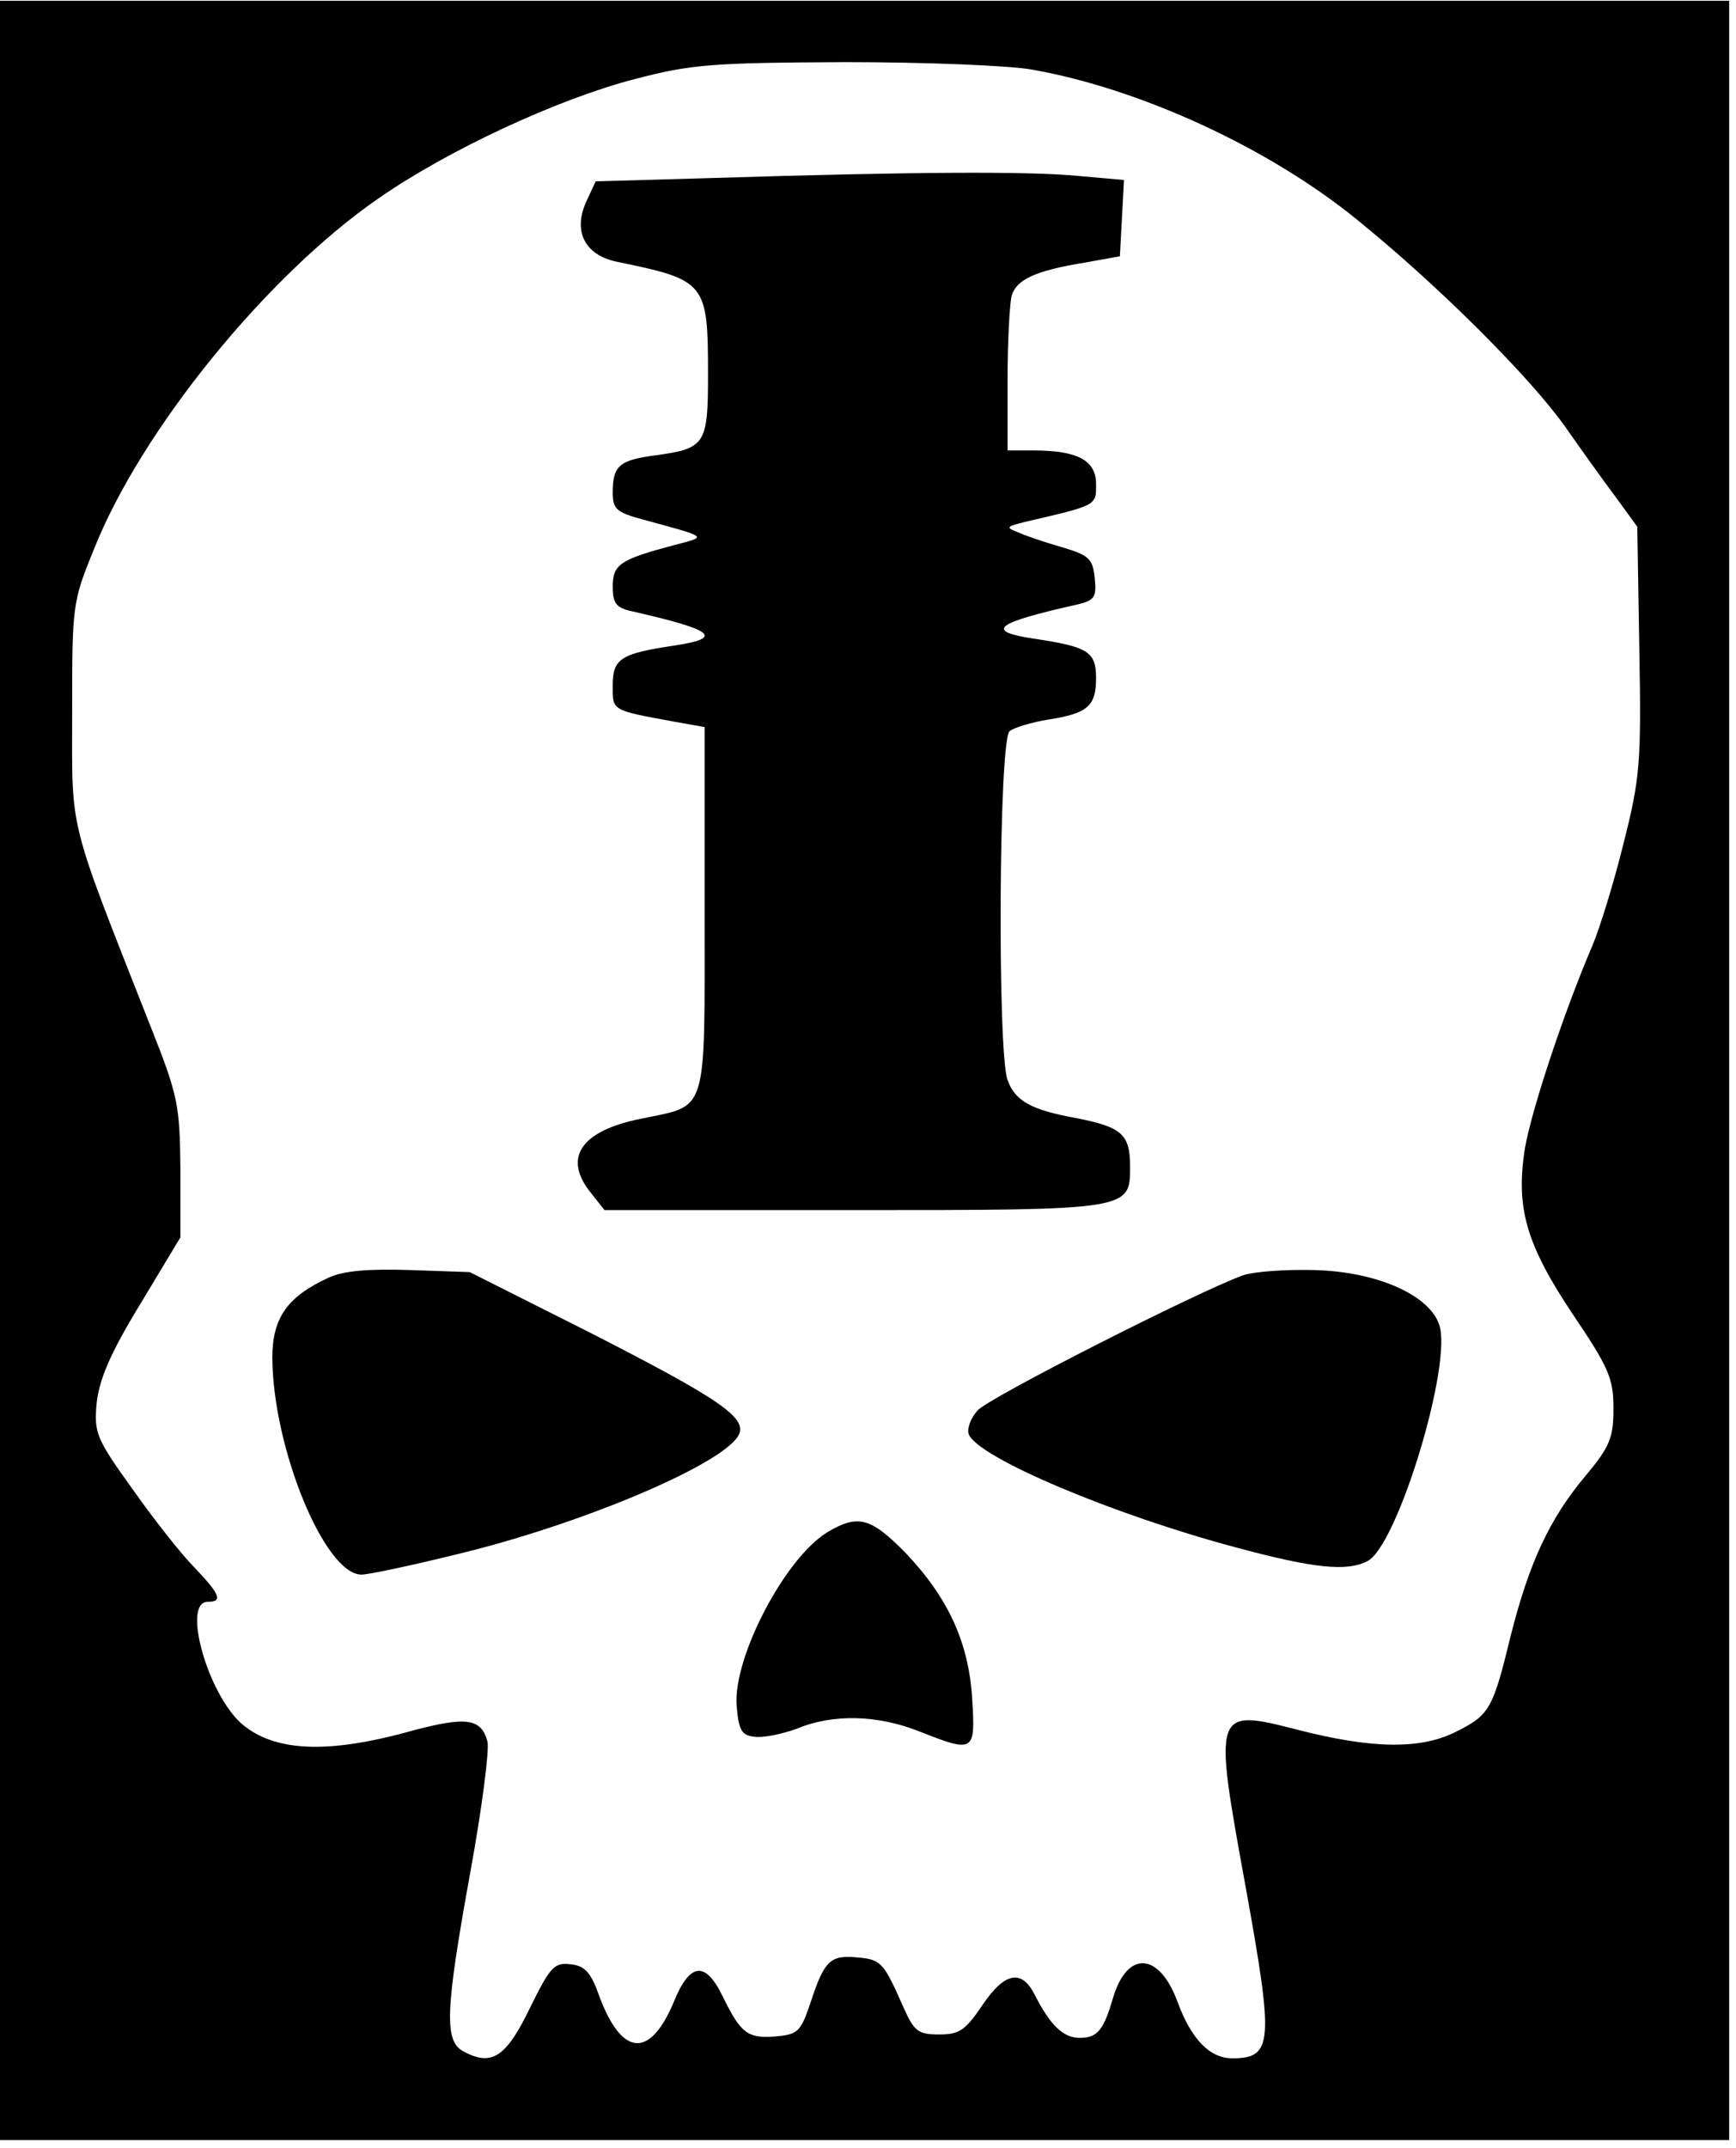
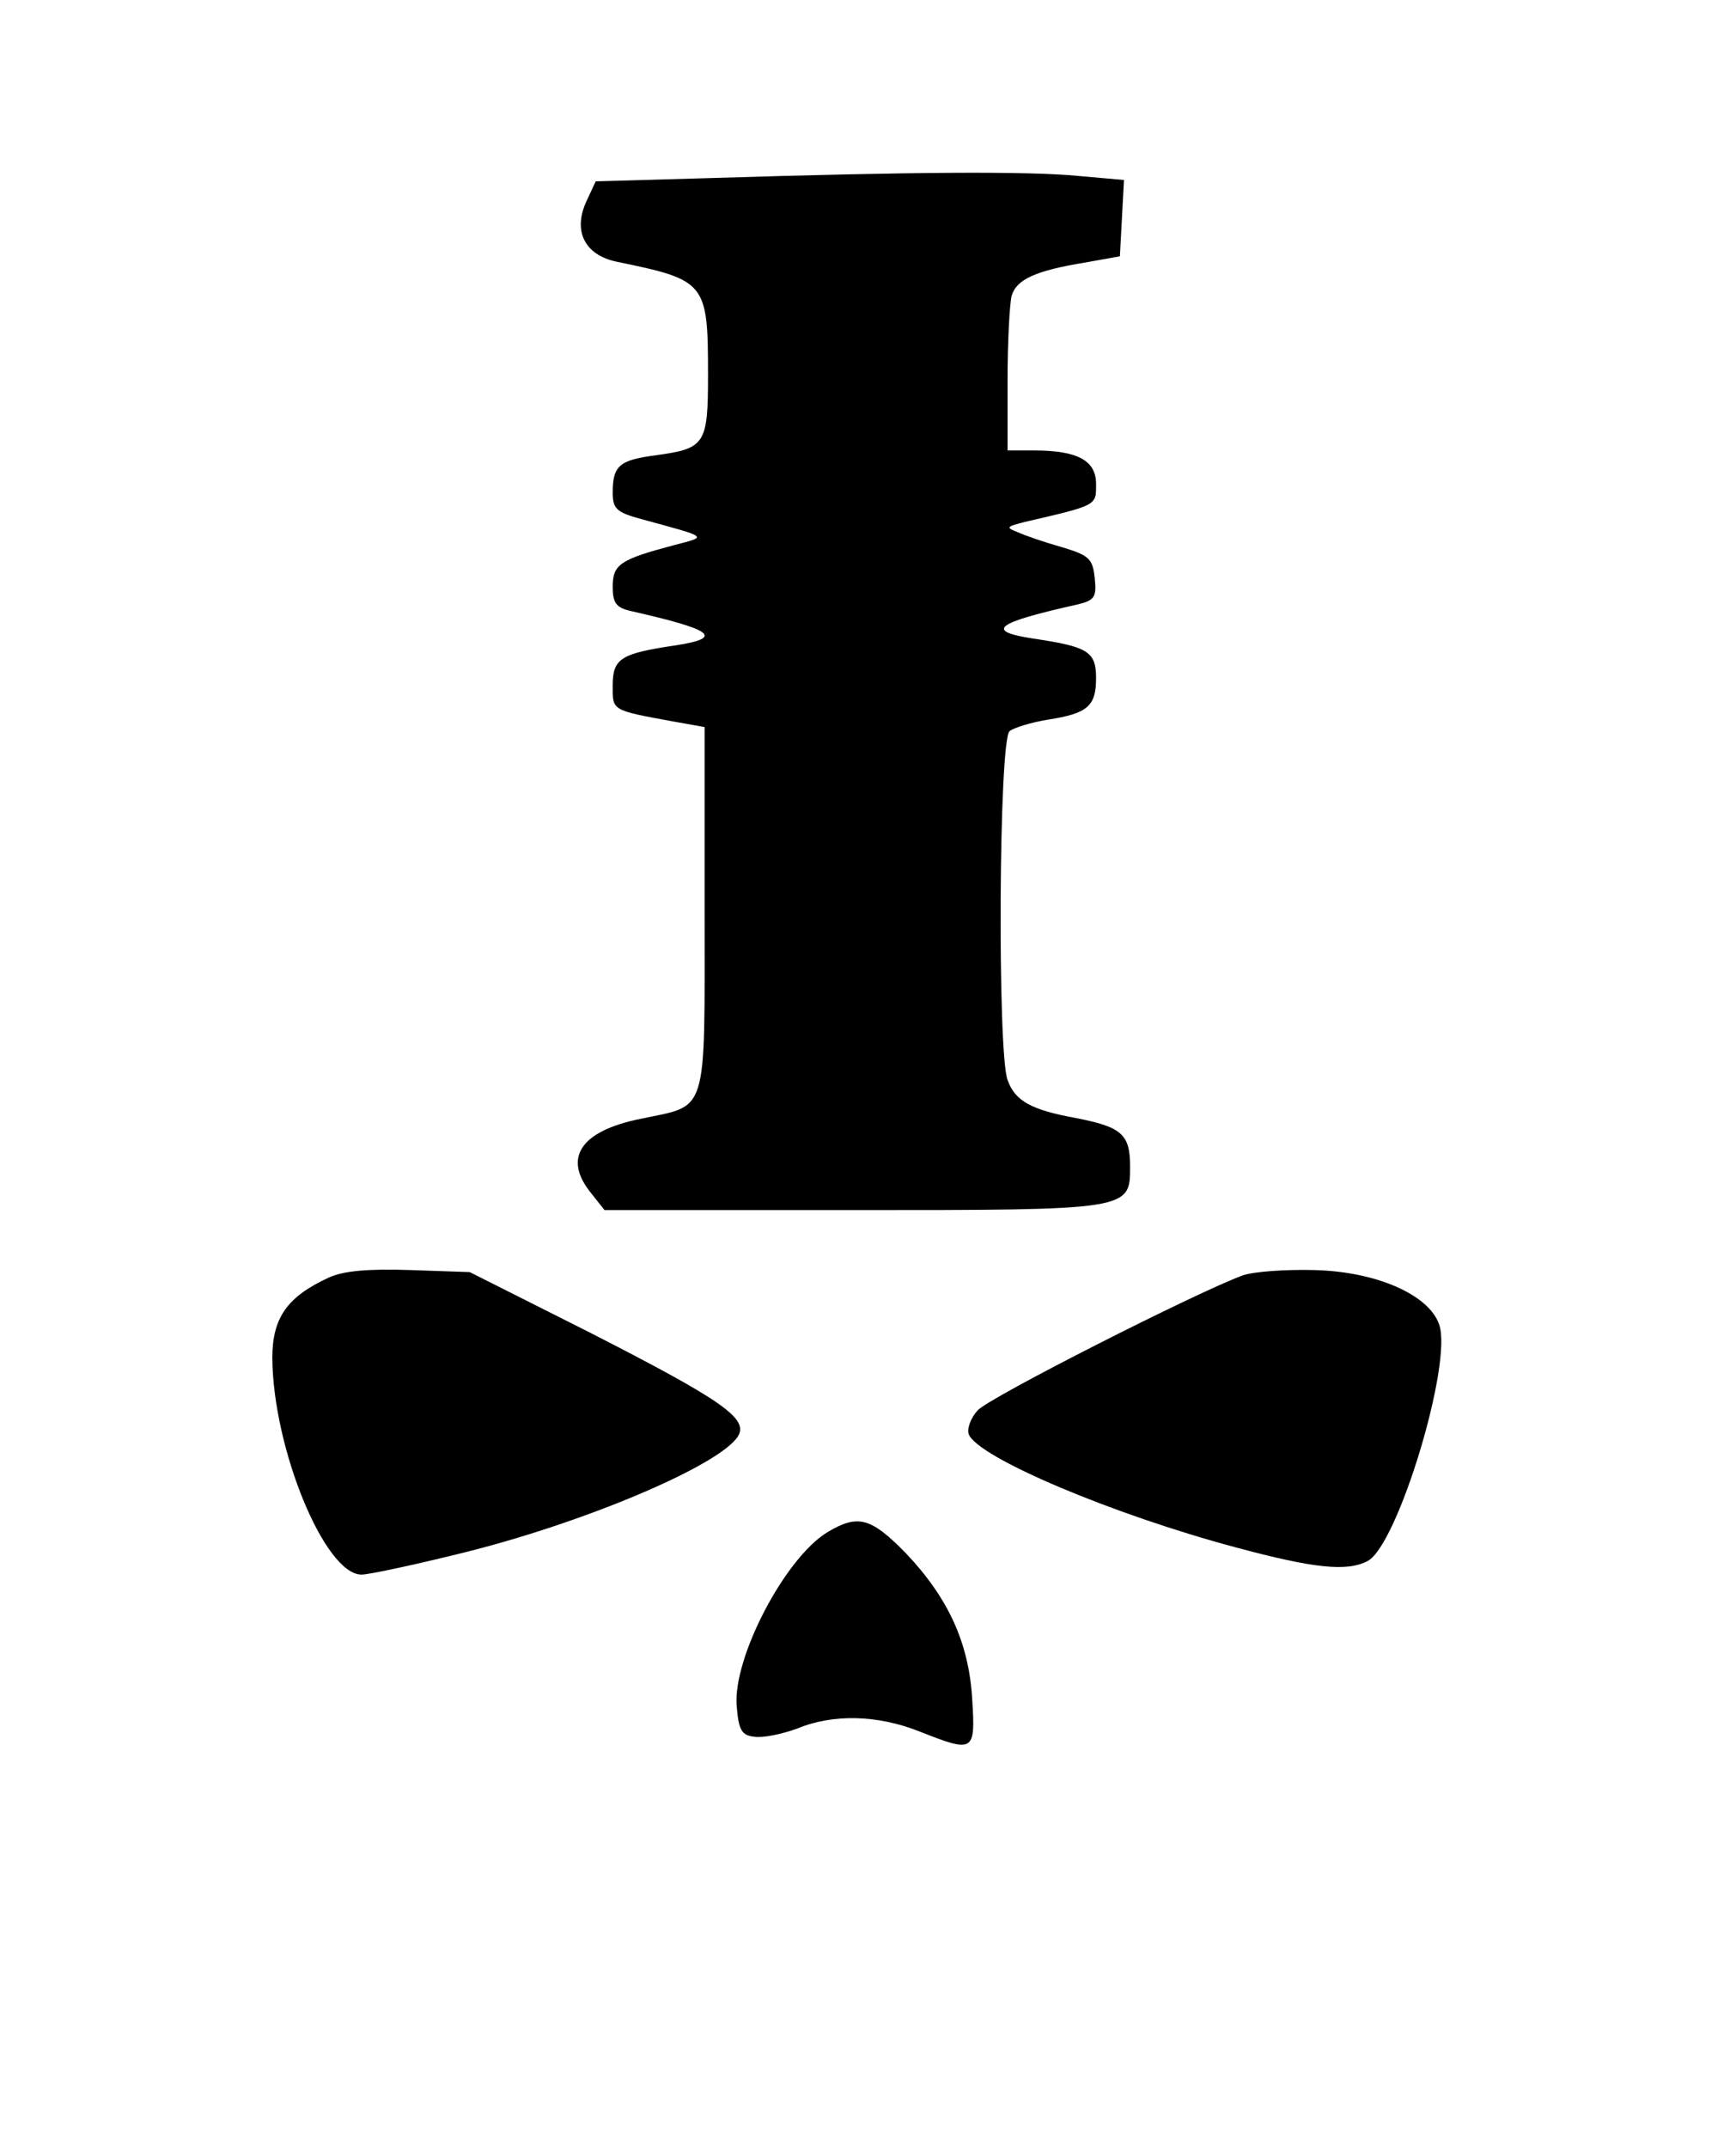
<svg xmlns="http://www.w3.org/2000/svg" version="1.0" width="67.204mm" height="83.079mm" viewBox="0 0 255 315" preserveAspectRatio="xMidYMid meet">
  <g transform="translate(0,315) scale(0.1,-0.1)" fill="#000000" stroke="none">
-     <path d="M0 1580 l0 -1570 1270 0 1270 0 0 1570 0 1570 -1270 0 -1270 0 0 -1570z m1516 1469 c159 -28 348 -115 477 -220 120 -97 254 -231 306 -304 23 -33 56 -79 74 -103 l32 -44 3 -180 c3 -167 1 -189 -23 -284 -14 -57 -35 -125 -46 -151 -42 -98 -89 -240 -99 -297 -14 -88 2 -142 71 -245 52 -77 59 -93 59 -137 0 -43 -5 -56 -41 -99 -53 -63 -83 -128 -110 -235 -26 -107 -31 -116 -79 -140 -52 -27 -124 -26 -233 2 -125 32 -125 31 -77 -232 41 -227 40 -250 -20 -250 -33 0 -60 28 -80 82 -27 74 -74 77 -95 7 -14 -48 -23 -59 -49 -59 -24 0 -43 18 -66 63 -19 38 -44 34 -77 -15 -25 -37 -34 -43 -63 -43 -31 0 -37 4 -53 40 -29 66 -33 70 -67 73 -40 4 -49 -4 -69 -65 -15 -45 -19 -48 -53 -51 -40 -3 -50 5 -76 58 -26 54 -49 51 -73 -9 -35 -82 -76 -78 -109 11 -12 34 -21 44 -42 46 -24 3 -30 -4 -60 -65 -35 -72 -56 -85 -97 -63 -29 15 -27 60 10 264 17 93 28 179 25 191 -9 34 -31 37 -110 16 -125 -35 -203 -31 -251 10 -50 44 -88 179 -50 179 23 0 18 11 -19 50 -19 19 -60 71 -91 115 -54 75 -57 83 -53 127 4 35 20 73 64 145 l59 98 0 100 c-1 94 -3 107 -44 210 -123 312 -115 282 -115 460 0 157 0 162 32 240 69 174 254 402 418 515 102 71 264 146 376 175 84 22 114 24 309 25 118 0 242 -5 275 -11z" />
    <path d="M1050 2890 l-175 -5 -13 -28 c-21 -44 -4 -80 44 -90 131 -27 134 -30 134 -166 0 -102 -4 -108 -76 -118 -54 -7 -64 -15 -64 -55 0 -24 6 -29 43 -39 99 -27 97 -25 47 -38 -79 -21 -90 -28 -90 -61 0 -24 5 -31 28 -36 119 -27 136 -39 65 -50 -81 -12 -93 -19 -93 -59 0 -37 -3 -36 90 -53 l45 -8 0 -268 c0 -306 6 -286 -94 -307 -89 -18 -115 -58 -72 -110 l19 -24 364 0 c409 0 408 0 408 64 0 47 -12 58 -79 71 -66 12 -90 25 -101 56 -15 40 -13 499 3 512 6 5 32 13 57 17 58 9 70 20 70 61 0 39 -12 46 -93 58 -71 11 -55 23 66 50 25 6 28 11 25 39 -3 28 -8 33 -48 45 -25 7 -54 17 -65 22 -18 7 -17 8 10 15 108 25 105 24 105 56 0 34 -27 49 -91 49 l-39 0 0 103 c0 56 3 112 6 124 7 24 35 37 109 49 l50 9 3 56 3 56 -68 6 c-72 7 -244 6 -533 -3z" />
    <path d="M483 1276 c-61 -28 -83 -59 -83 -118 1 -133 77 -318 131 -318 11 0 76 14 145 31 180 44 381 129 408 172 16 26 -23 53 -221 154 l-173 87 -87 3 c-62 2 -98 -1 -120 -11z" />
    <path d="M1825 1279 c-68 -25 -372 -179 -389 -198 -10 -11 -16 -27 -13 -35 13 -34 212 -118 392 -166 115 -31 164 -36 194 -20 44 23 125 290 105 347 -15 44 -93 78 -184 80 -41 1 -88 -2 -105 -8z" />
    <path d="M1215 902 c-62 -38 -138 -183 -133 -254 3 -36 7 -44 26 -46 13 -2 41 4 63 12 53 22 118 20 179 -4 81 -32 83 -31 78 48 -5 83 -36 149 -98 214 -51 52 -70 57 -115 30z" />
  </g>
</svg>